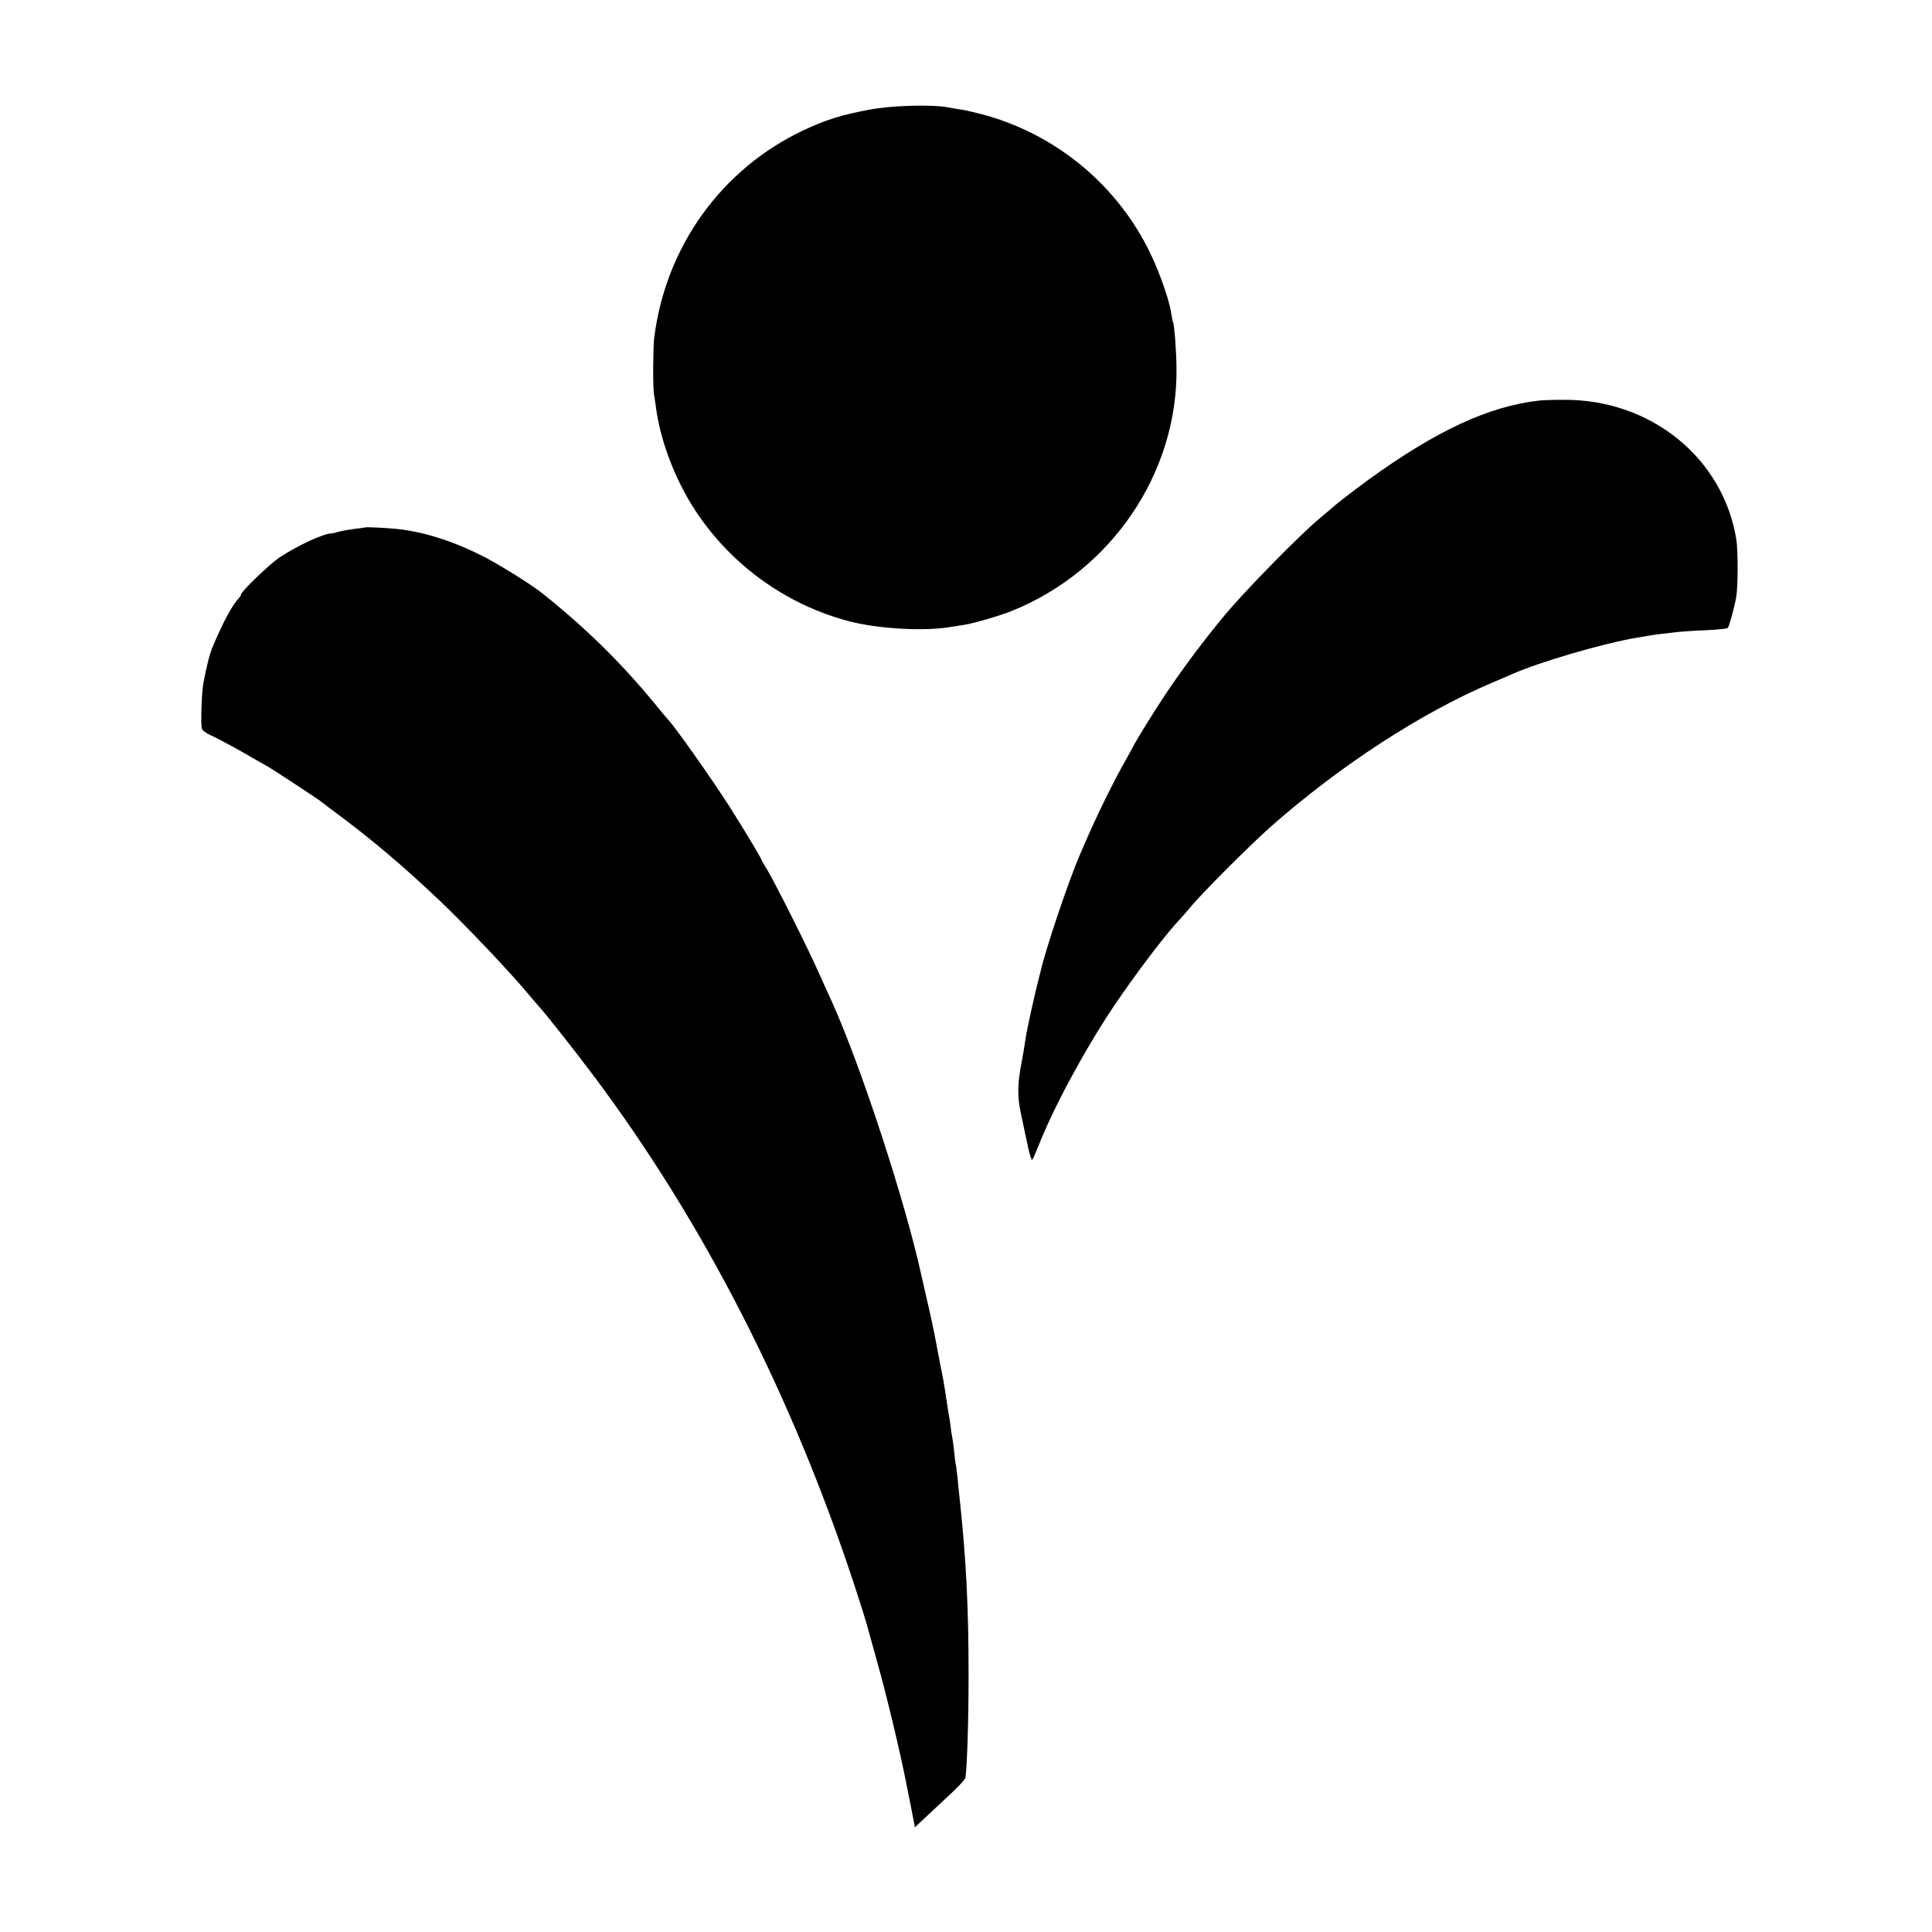
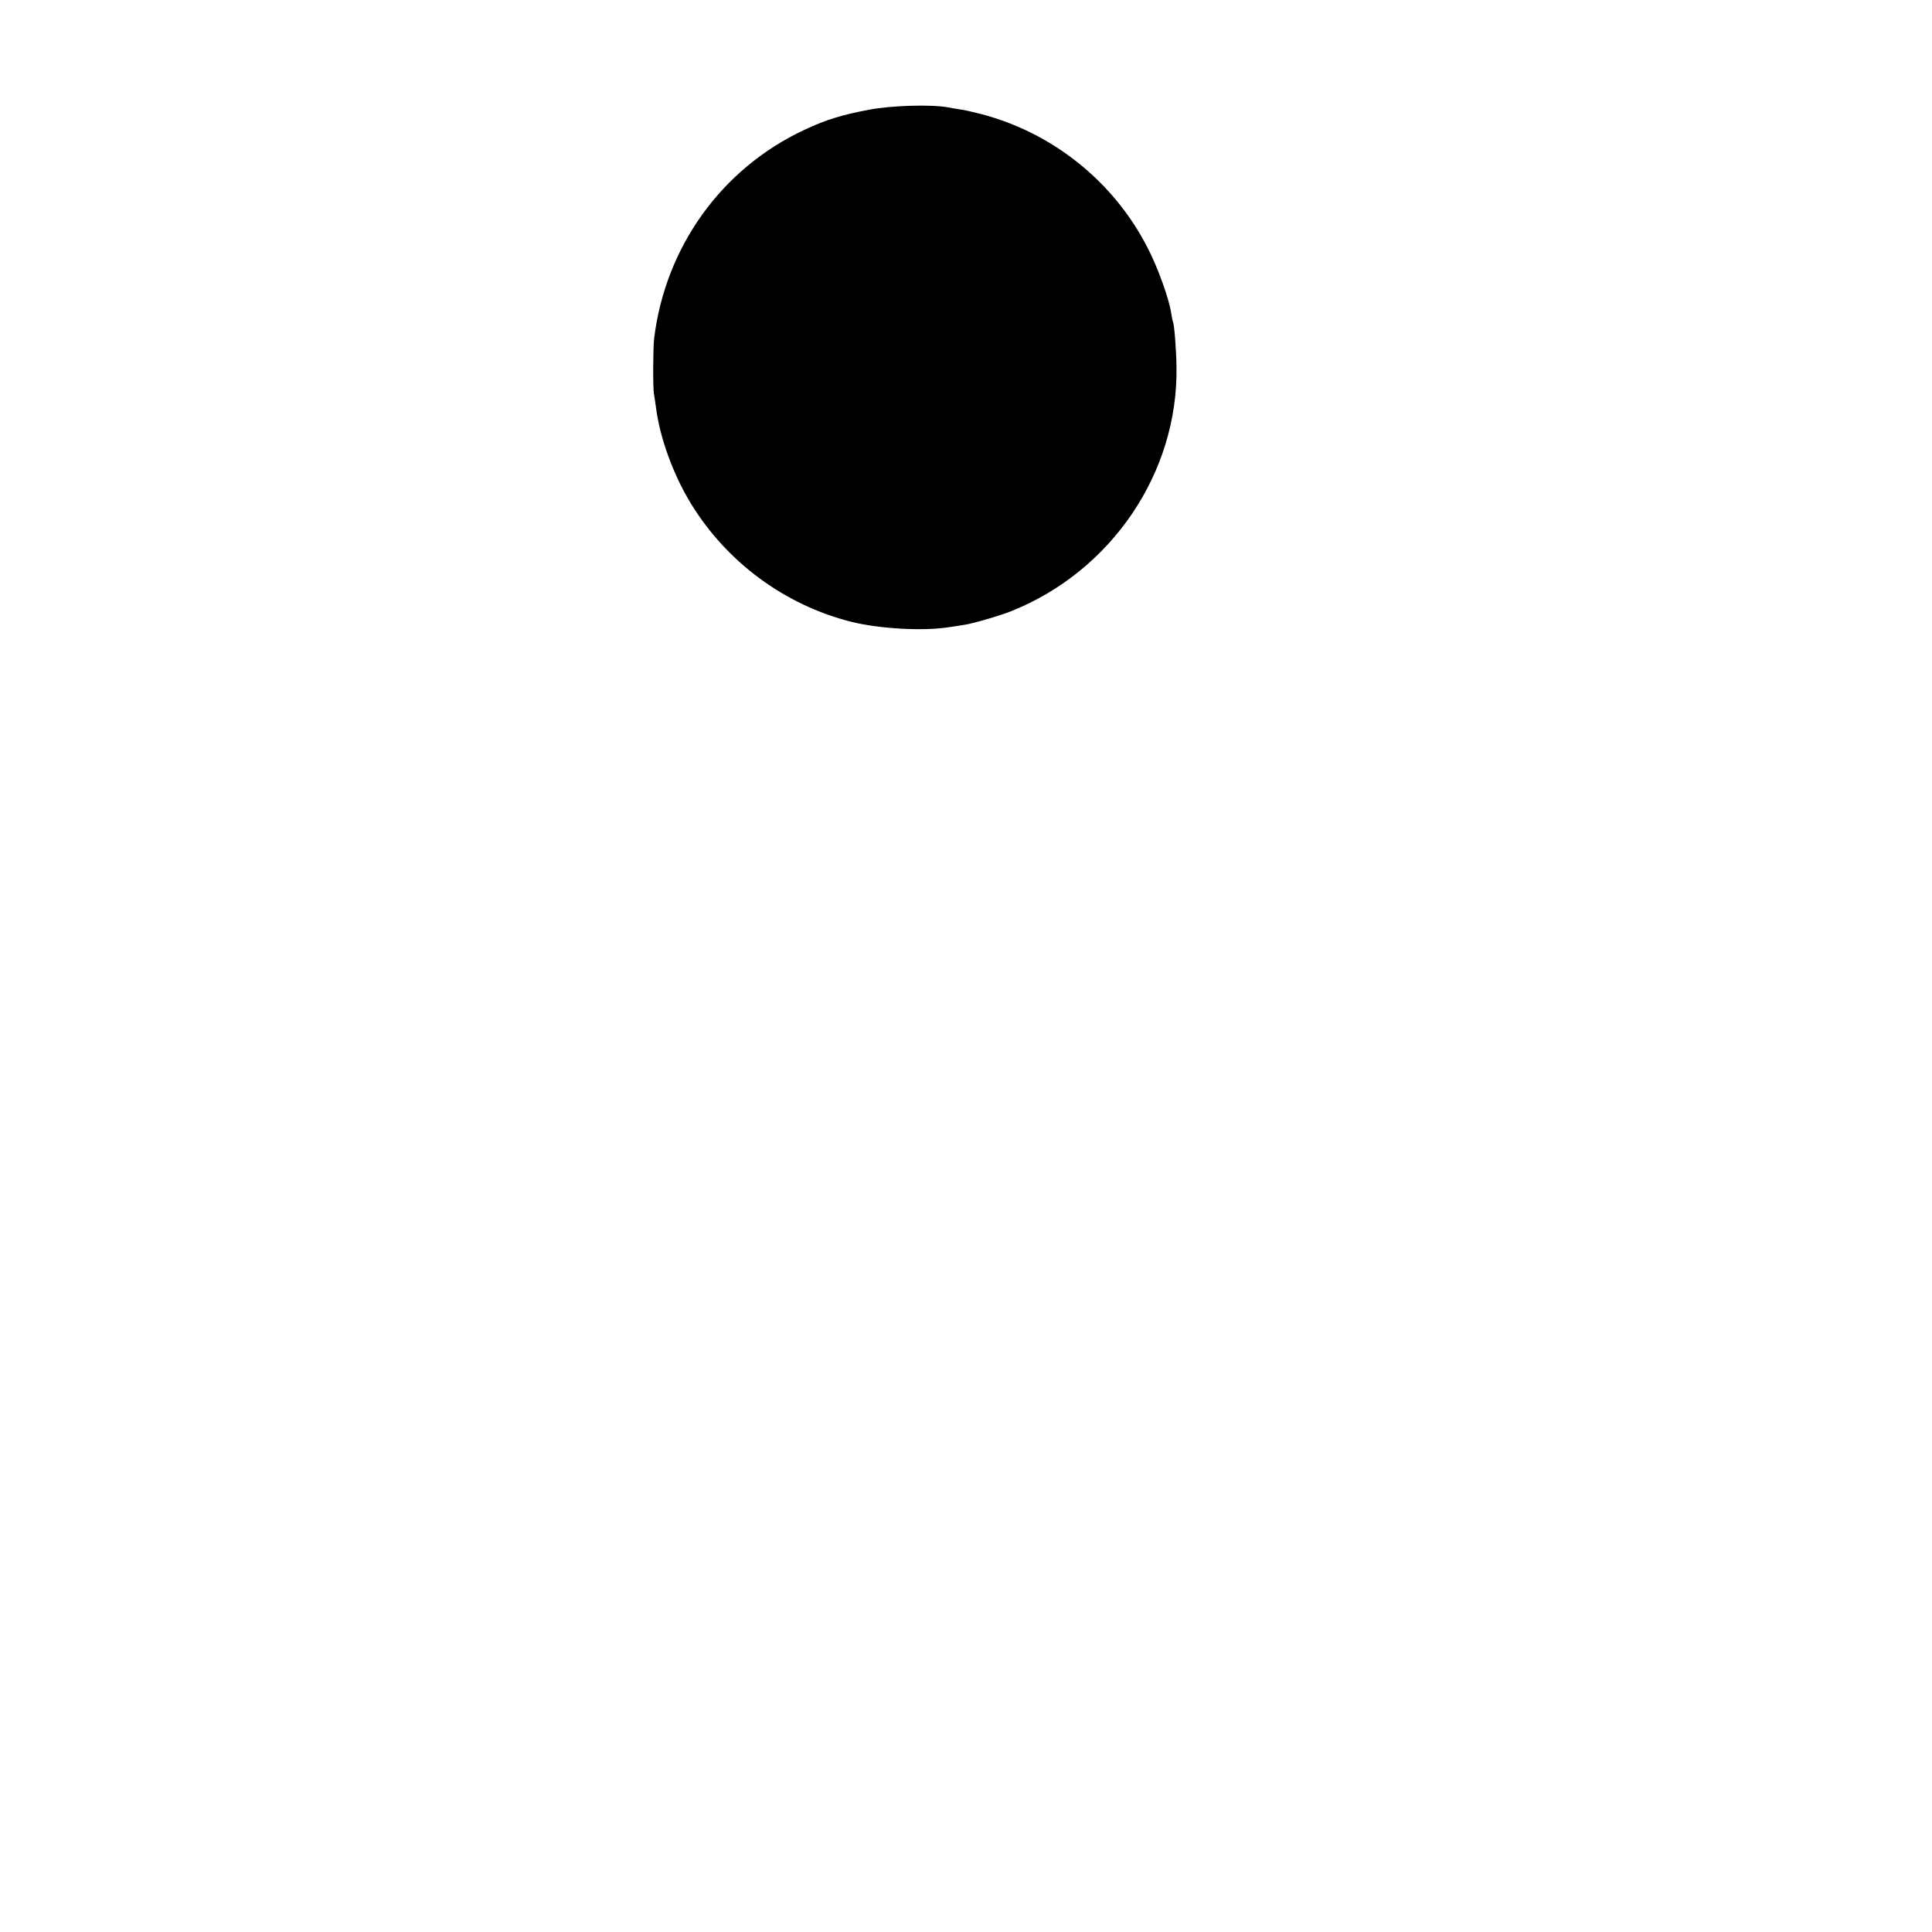
<svg xmlns="http://www.w3.org/2000/svg" version="1.0" width="1050pt" height="1050pt" viewBox="0 0 1050 1050" preserveAspectRatio="xMidYMid meet">
  <g transform="translate(0,1050) scale(0.1,-0.1)" fill="#000000" stroke="none">
    <path d="M4725 9904 c-150 -28 -234 -54 -354 -110 -449 -210 -755 -635 -816 -1134 -6 -55 -7 -265 -1 -300 3 -14 7 -47 11 -74 21 -165 94 -367 192 -526 195 -317 509 -548 868 -639 152 -38 389 -52 530 -30 33 5 74 11 90 14 46 7 194 50 252 74 544 218 906 752 897 1326 -1 91 -12 234 -19 245 -2 3 -6 25 -10 49 -12 80 -74 252 -131 360 -184 356 -513 619 -901 721 -43 11 -94 23 -113 25 -19 3 -51 8 -70 12 -90 16 -305 10 -425 -13z" />
-     <path d="M8365 8323 c-274 -31 -559 -163 -930 -432 -77 -56 -178 -134 -195 -151 -3 -3 -34 -29 -70 -59 -109 -91 -401 -389 -511 -521 -113 -135 -231 -293 -326 -435 -59 -88 -162 -255 -176 -285 -4 -8 -19 -35 -33 -60 -72 -126 -168 -322 -231 -470 -8 -19 -19 -44 -24 -55 -63 -147 -187 -515 -214 -636 -2 -9 -8 -33 -14 -55 -16 -61 -59 -255 -65 -296 -9 -58 -17 -108 -22 -132 -25 -126 -26 -193 -5 -291 12 -55 29 -135 38 -178 9 -43 19 -74 23 -70 4 4 20 40 35 78 79 202 249 518 404 750 118 176 282 392 356 471 11 11 43 47 70 80 71 84 324 336 430 430 380 335 819 620 1205 784 41 17 89 38 105 45 150 67 499 169 685 200 19 3 46 7 60 10 27 5 75 11 155 20 28 3 99 8 159 10 61 3 113 8 116 12 8 9 36 111 46 168 10 56 10 250 1 310 -70 446 -467 767 -942 762 -55 0 -113 -2 -130 -4z" />
-     <path d="M1987 7634 c-1 -1 -27 -5 -58 -8 -31 -4 -71 -11 -88 -16 -17 -5 -35 -9 -39 -9 -40 1 -186 -66 -282 -130 -52 -34 -210 -186 -210 -202 0 -4 -6 -14 -13 -21 -34 -36 -82 -124 -137 -253 -20 -46 -36 -108 -55 -210 -9 -48 -15 -219 -8 -244 2 -10 23 -26 46 -36 39 -17 164 -85 247 -134 19 -11 49 -28 65 -37 31 -17 286 -185 295 -194 3 -3 58 -45 123 -93 169 -128 323 -259 501 -427 151 -142 409 -414 512 -540 16 -19 35 -41 42 -49 33 -35 181 -222 297 -376 600 -800 1084 -1746 1425 -2790 27 -82 56 -175 64 -205 8 -30 33 -118 54 -195 49 -173 122 -477 156 -650 29 -145 33 -165 42 -213 l6 -33 62 58 c34 32 95 89 136 127 41 38 75 76 77 84 9 64 17 313 17 552 0 379 -13 637 -49 970 -3 25 -7 69 -10 98 -3 29 -7 63 -9 75 -3 12 -8 49 -11 82 -3 33 -8 67 -10 75 -2 8 -6 35 -9 60 -3 25 -8 56 -11 70 -2 13 -7 42 -10 65 -10 65 -15 98 -20 125 -8 37 -13 64 -36 185 -11 61 -34 169 -51 240 -16 72 -31 137 -33 145 -87 394 -324 1119 -479 1465 -8 17 -42 93 -77 170 -66 149 -244 501 -284 566 -14 21 -25 41 -25 43 0 7 -86 151 -168 281 -95 150 -308 452 -342 485 -3 3 -37 43 -75 90 -183 222 -374 409 -607 595 -53 43 -213 143 -302 191 -172 90 -341 145 -496 160 -63 6 -160 10 -163 8z" />
  </g>
</svg>